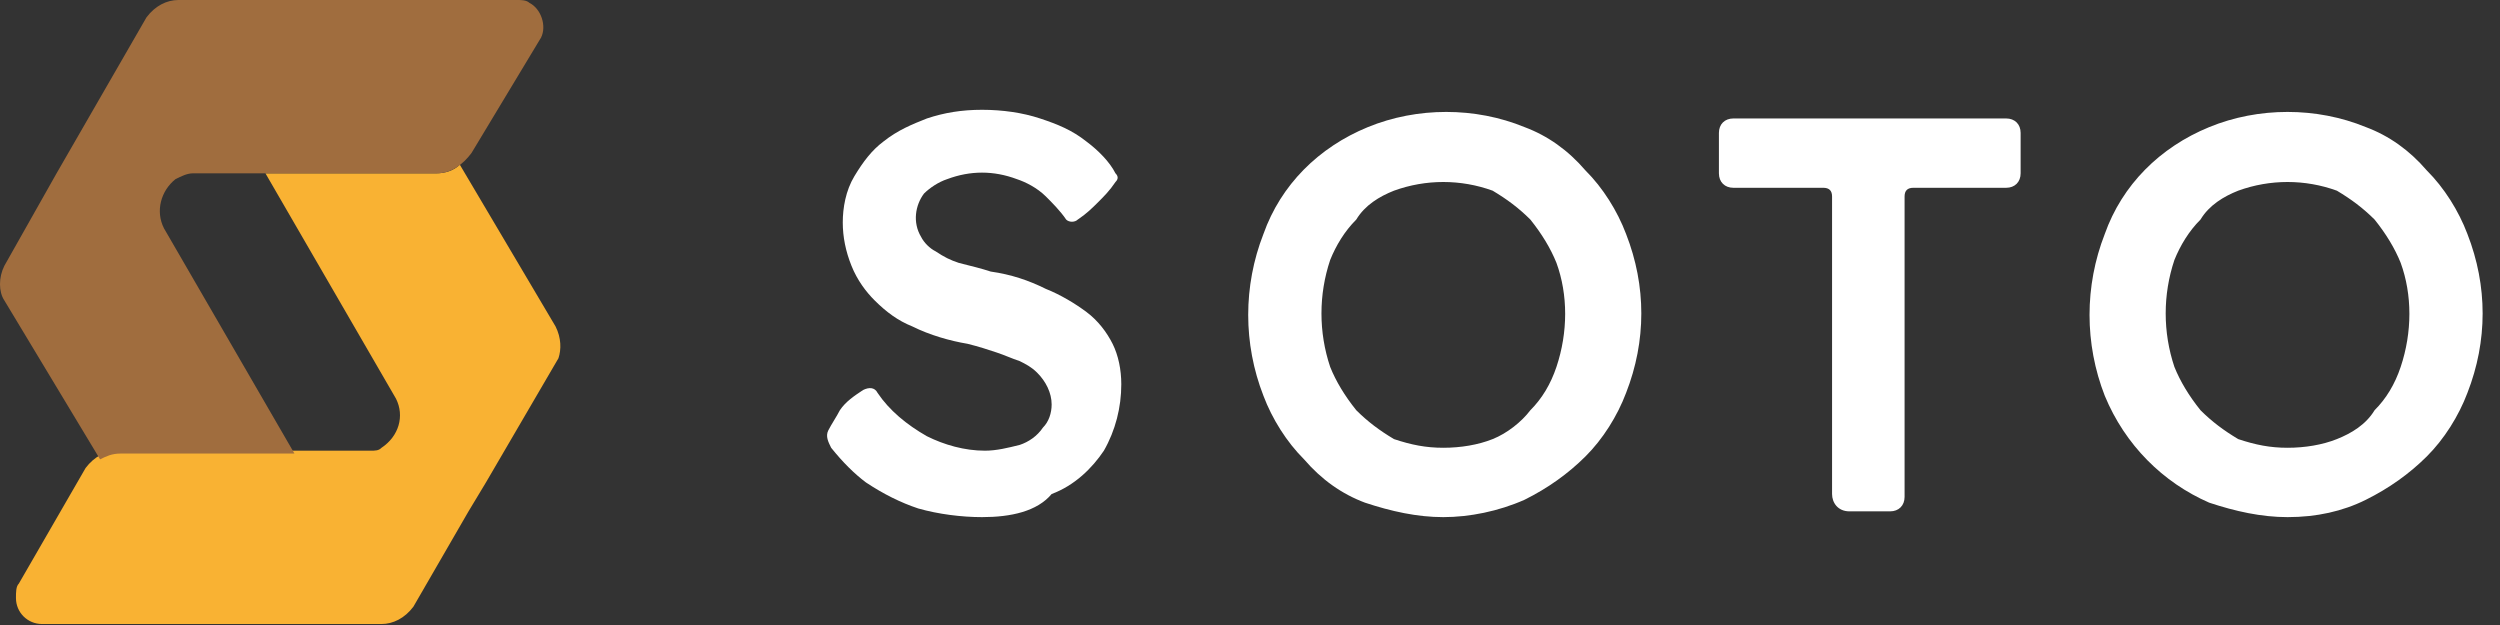
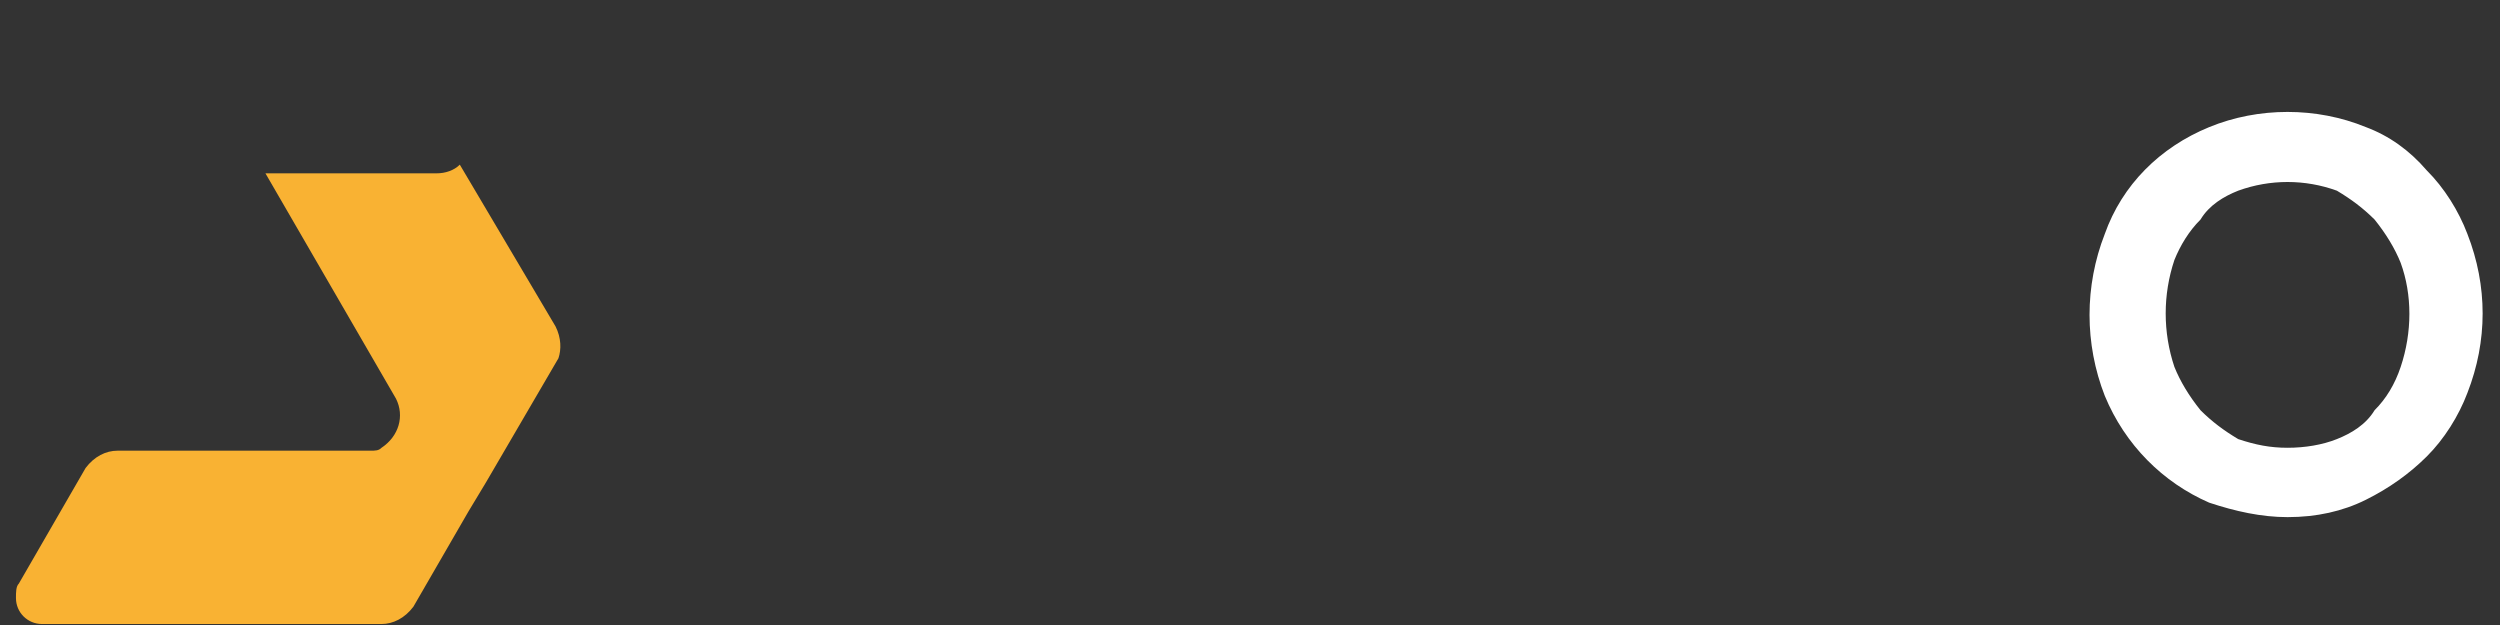
<svg xmlns="http://www.w3.org/2000/svg" width="120" height="30" viewBox="0 0 120 30" fill="none">
  <rect x="0" y="0" width="120" height="30" fill="#333333" stroke="none" />
-   <path d="M47.137 24.822C46.163 24.822 45.048 24.683 44.074 24.406C43.238 24.129 42.403 23.713 41.567 23.158C41.01 22.742 40.453 22.187 39.896 21.494C39.757 21.217 39.618 20.939 39.757 20.662C39.896 20.384 40.175 19.968 40.314 19.691C40.592 19.275 41.01 18.998 41.428 18.721C41.706 18.582 41.985 18.582 42.124 18.859C42.681 19.691 43.517 20.384 44.492 20.939C45.327 21.355 46.302 21.633 47.277 21.633C47.834 21.633 48.391 21.494 48.948 21.355C49.365 21.217 49.783 20.939 50.062 20.523C50.34 20.246 50.479 19.83 50.479 19.414C50.479 18.859 50.201 18.305 49.783 17.889C49.505 17.611 49.226 17.473 48.948 17.334C48.53 17.195 48.251 17.056 47.834 16.918C47.416 16.779 46.998 16.64 46.441 16.502C45.605 16.363 44.631 16.086 43.795 15.67C43.099 15.392 42.542 14.976 41.985 14.422C41.567 14.006 41.149 13.451 40.871 12.758C40.592 12.064 40.453 11.371 40.453 10.678C40.453 9.984 40.592 9.152 41.01 8.459C41.428 7.766 41.846 7.211 42.403 6.795C43.099 6.24 43.795 5.963 44.492 5.686C45.327 5.408 46.163 5.27 47.137 5.27C48.112 5.27 49.087 5.408 49.922 5.686C50.758 5.963 51.454 6.24 52.151 6.795C52.708 7.211 53.264 7.766 53.543 8.32C53.682 8.459 53.682 8.598 53.543 8.736C53.264 9.152 52.986 9.43 52.708 9.707C52.429 9.984 52.151 10.262 51.733 10.539C51.593 10.678 51.315 10.678 51.176 10.539C50.897 10.123 50.479 9.707 50.201 9.43C49.783 9.014 49.226 8.736 48.808 8.598C47.694 8.182 46.58 8.182 45.466 8.598C45.048 8.736 44.631 9.014 44.352 9.291C43.934 9.846 43.795 10.678 44.213 11.371C44.352 11.648 44.631 11.926 44.909 12.064C45.327 12.342 45.605 12.48 46.023 12.619C46.58 12.758 47.137 12.896 47.555 13.035C48.53 13.174 49.365 13.451 50.201 13.867C50.897 14.144 51.593 14.56 52.151 14.976C52.708 15.392 53.125 15.947 53.404 16.502C53.682 17.056 53.822 17.75 53.822 18.443C53.822 19.552 53.543 20.662 52.986 21.633C52.429 22.465 51.593 23.297 50.479 23.713C49.783 24.545 48.53 24.822 47.137 24.822Z" fill="white" />
-   <path d="M69.279 24.822C68.026 24.822 66.772 24.544 65.519 24.128C64.405 23.712 63.43 23.019 62.595 22.048C61.759 21.216 61.063 20.107 60.645 18.997C59.67 16.501 59.67 13.728 60.645 11.232C61.481 8.874 63.291 7.072 65.658 6.101C68.026 5.13 70.811 5.13 73.178 6.101C74.292 6.517 75.267 7.21 76.102 8.181C76.938 9.013 77.634 10.123 78.052 11.232C79.027 13.728 79.027 16.363 78.052 18.859C77.634 19.968 76.938 21.077 76.102 21.909C75.267 22.741 74.292 23.435 73.178 23.989C71.925 24.544 70.532 24.822 69.279 24.822ZM69.279 21.493C70.114 21.493 70.95 21.355 71.646 21.077C72.342 20.8 73.039 20.245 73.457 19.691C74.013 19.136 74.431 18.443 74.71 17.611C75.267 15.947 75.267 14.144 74.71 12.618C74.431 11.925 74.013 11.232 73.457 10.539C72.9 9.984 72.342 9.568 71.646 9.152C70.114 8.597 68.443 8.597 66.912 9.152C66.215 9.429 65.519 9.845 65.101 10.539C64.544 11.093 64.126 11.787 63.848 12.48C63.291 14.144 63.291 15.947 63.848 17.611C64.126 18.304 64.544 18.997 65.101 19.691C65.658 20.245 66.215 20.661 66.912 21.077C67.747 21.355 68.443 21.493 69.279 21.493Z" fill="white" />
-   <path d="M87.939 23.713V9.43C87.939 9.152 87.799 9.014 87.521 9.014H83.204C82.786 9.014 82.508 8.736 82.508 8.32V6.379C82.508 5.963 82.786 5.686 83.204 5.686H96.294C96.712 5.686 96.99 5.963 96.99 6.379V8.32C96.99 8.736 96.712 9.014 96.294 9.014H91.838C91.559 9.014 91.42 9.152 91.42 9.43V23.851C91.42 24.267 91.141 24.545 90.724 24.545H88.774C88.217 24.545 87.939 24.129 87.939 23.713Z" fill="white" />
  <path d="M109.802 24.822C108.549 24.822 107.295 24.544 106.042 24.128C103.814 23.157 102.004 21.355 101.029 18.997C100.054 16.501 100.054 13.728 101.029 11.232C101.864 8.874 103.675 7.072 106.042 6.101C108.409 5.13 111.194 5.13 113.562 6.101C114.676 6.517 115.651 7.21 116.486 8.181C117.322 9.013 118.018 10.123 118.436 11.232C119.41 13.728 119.41 16.363 118.436 18.859C118.018 19.968 117.322 21.077 116.486 21.909C115.651 22.741 114.676 23.435 113.562 23.989C112.448 24.544 111.194 24.822 109.802 24.822ZM109.802 21.493C110.637 21.493 111.473 21.355 112.169 21.077C112.865 20.8 113.562 20.384 113.98 19.691C114.537 19.136 114.954 18.443 115.233 17.611C115.79 15.947 115.79 14.144 115.233 12.618C114.954 11.925 114.537 11.232 113.98 10.539C113.422 9.984 112.865 9.568 112.169 9.152C110.637 8.597 108.966 8.597 107.435 9.152C106.738 9.429 106.042 9.845 105.624 10.539C105.067 11.093 104.65 11.787 104.371 12.48C103.814 14.144 103.814 15.947 104.371 17.611C104.65 18.304 105.067 18.997 105.624 19.691C106.181 20.245 106.738 20.661 107.435 21.077C108.27 21.355 108.966 21.493 109.802 21.493Z" fill="white" />
  <path d="M26.667 15.67L22.071 7.904C21.793 8.182 21.375 8.32 20.957 8.32H12.741L19.008 19.137C19.426 19.969 19.147 20.939 18.312 21.494C18.172 21.633 18.033 21.633 17.755 21.633H16.64H5.639C5.082 21.633 4.525 21.91 4.108 22.465L0.905 28.011C0.766 28.15 0.766 28.427 0.766 28.705C0.766 29.398 1.323 29.953 2.019 29.953H18.312C18.869 29.953 19.426 29.675 19.843 29.121L22.489 24.545L23.325 23.158L26.806 17.195C26.945 16.779 26.945 16.224 26.667 15.67Z" fill="#F9B233" />
-   <path d="M25.414 0.139C25.274 -7.95541e-07 24.996 0 24.857 0H8.564C8.007 0 7.45 0.277 7.032 0.832L2.715 8.32L0.209 12.758C-0.07 13.312 -0.07 14.006 0.209 14.422L4.804 22.049C5.083 21.91 5.361 21.771 5.779 21.771H14.134L7.868 10.955C7.45 10.123 7.729 9.152 8.425 8.598C8.703 8.459 8.982 8.32 9.26 8.32H20.958C21.654 8.32 22.211 7.904 22.629 7.349L25.971 1.803C26.249 1.248 25.971 0.416 25.414 0.139Z" fill="#A06D3E" />
</svg>